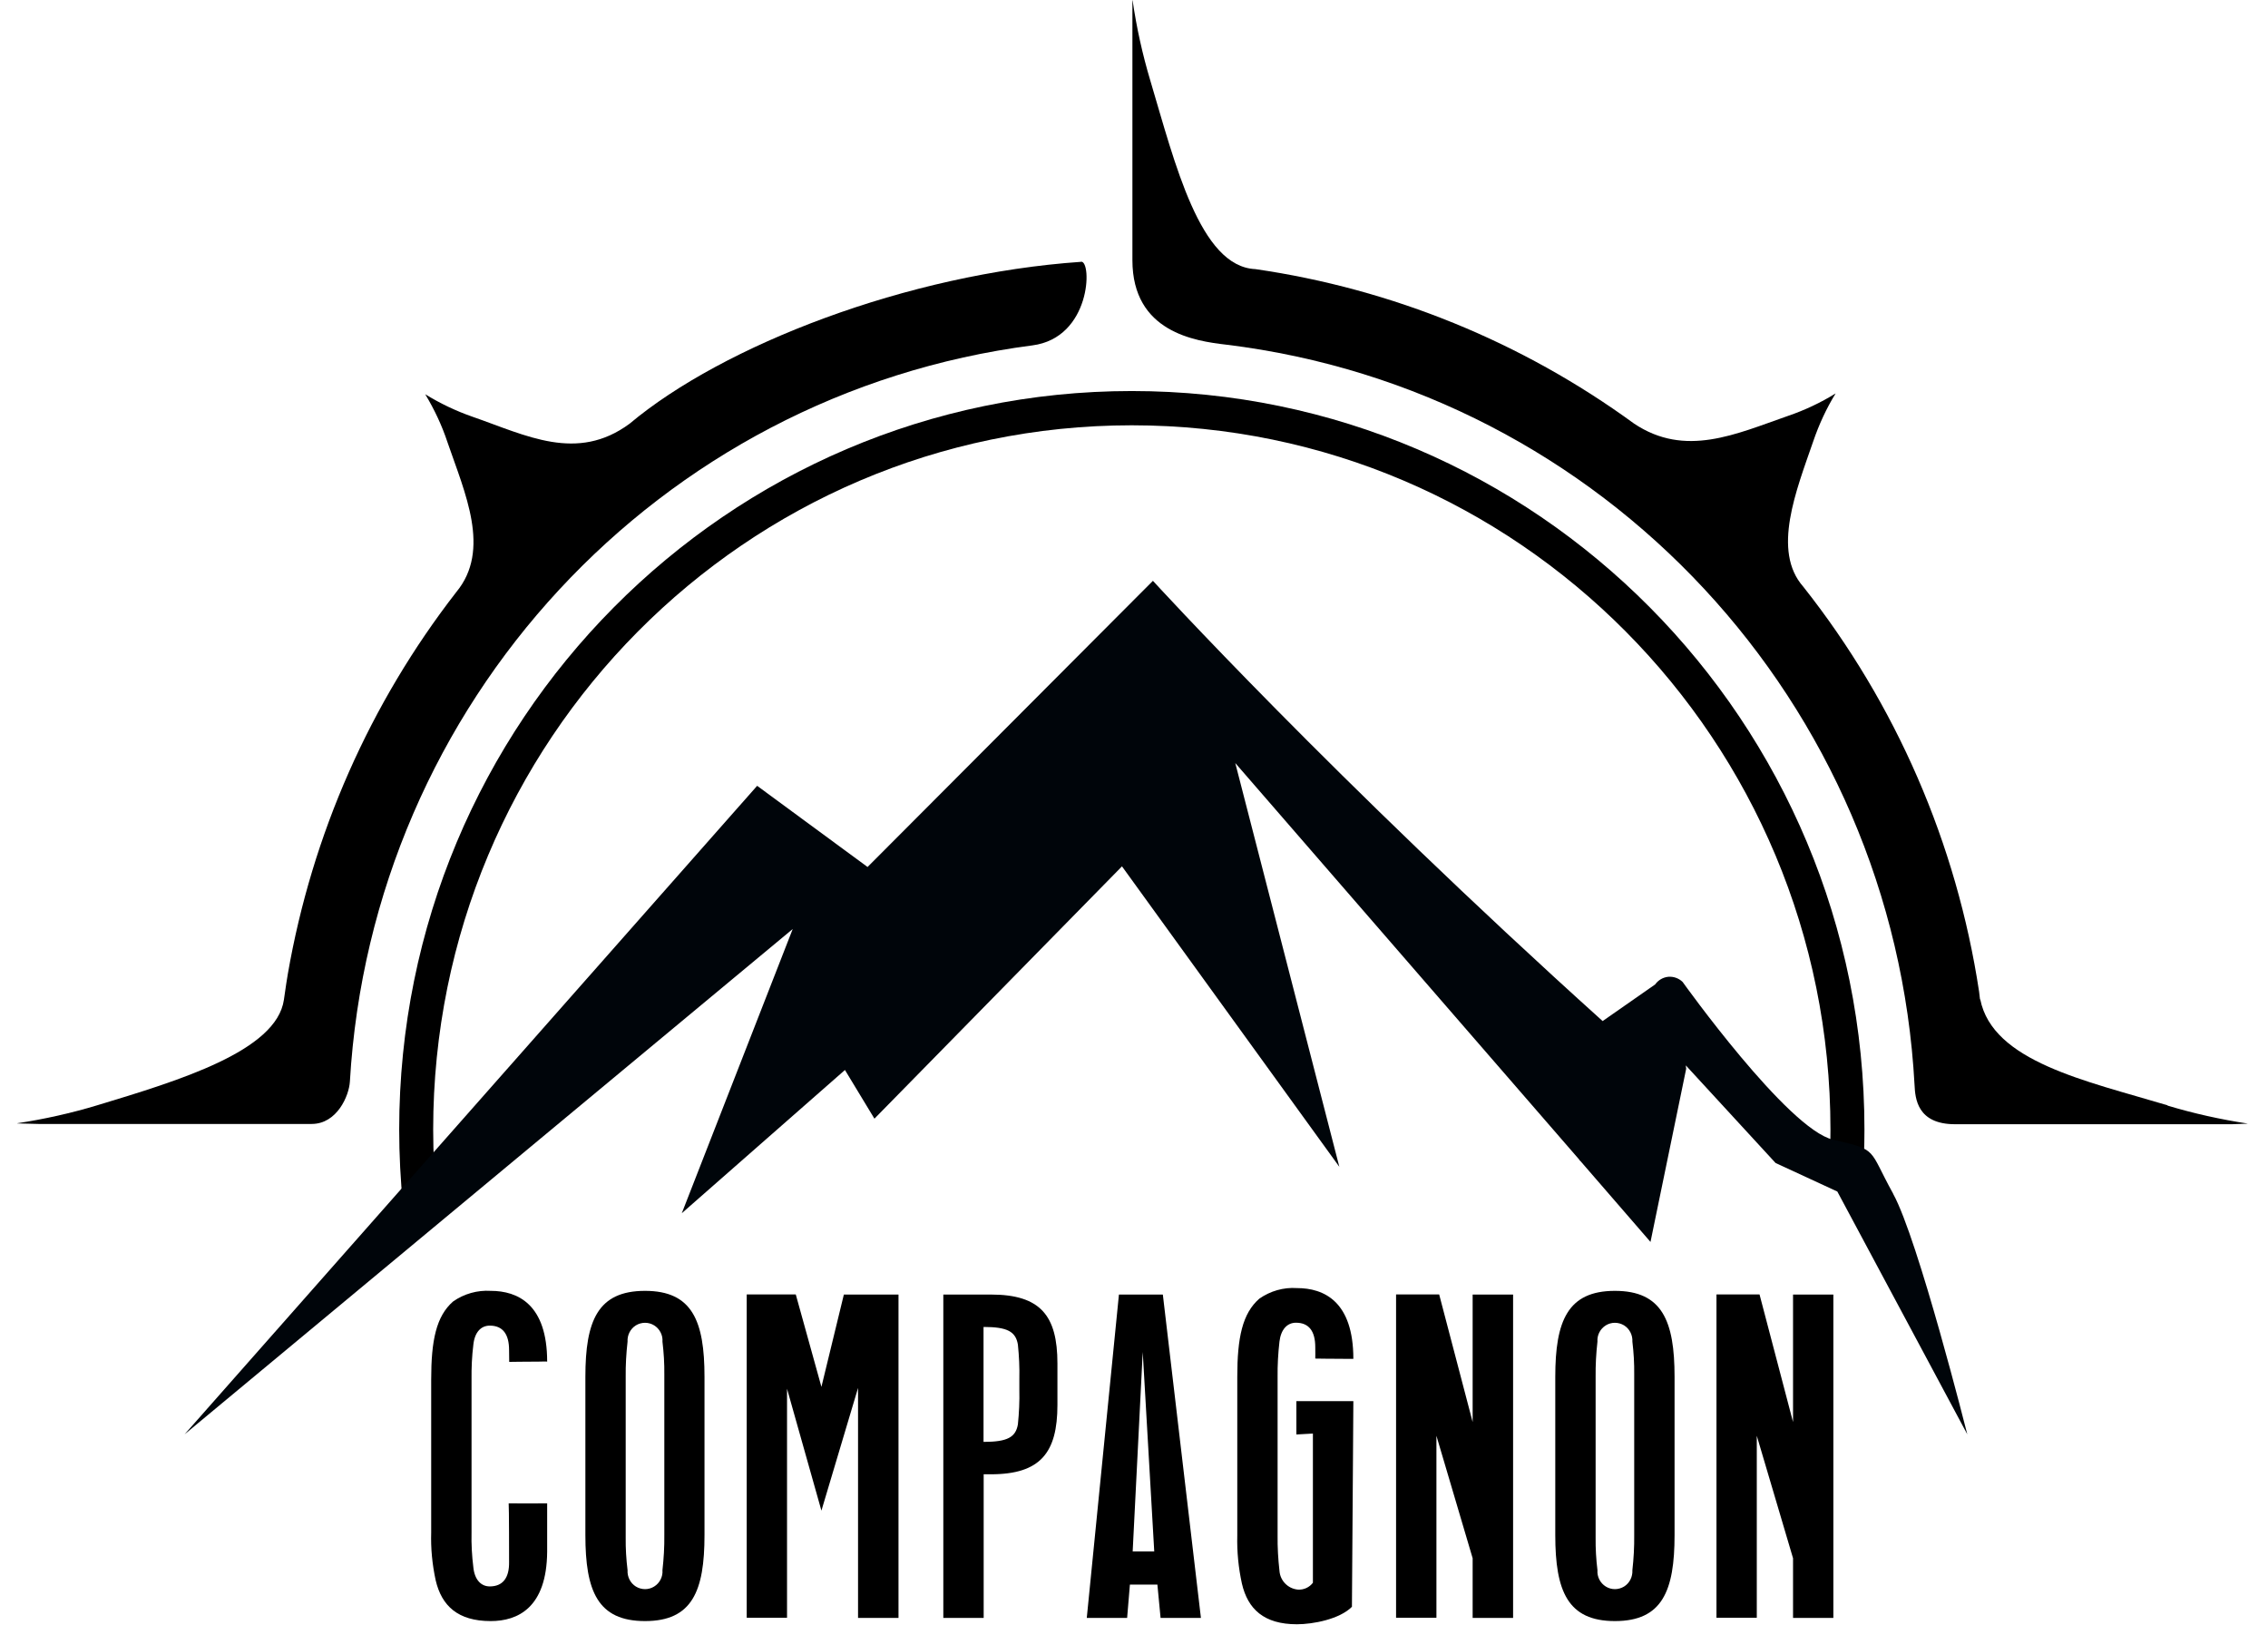
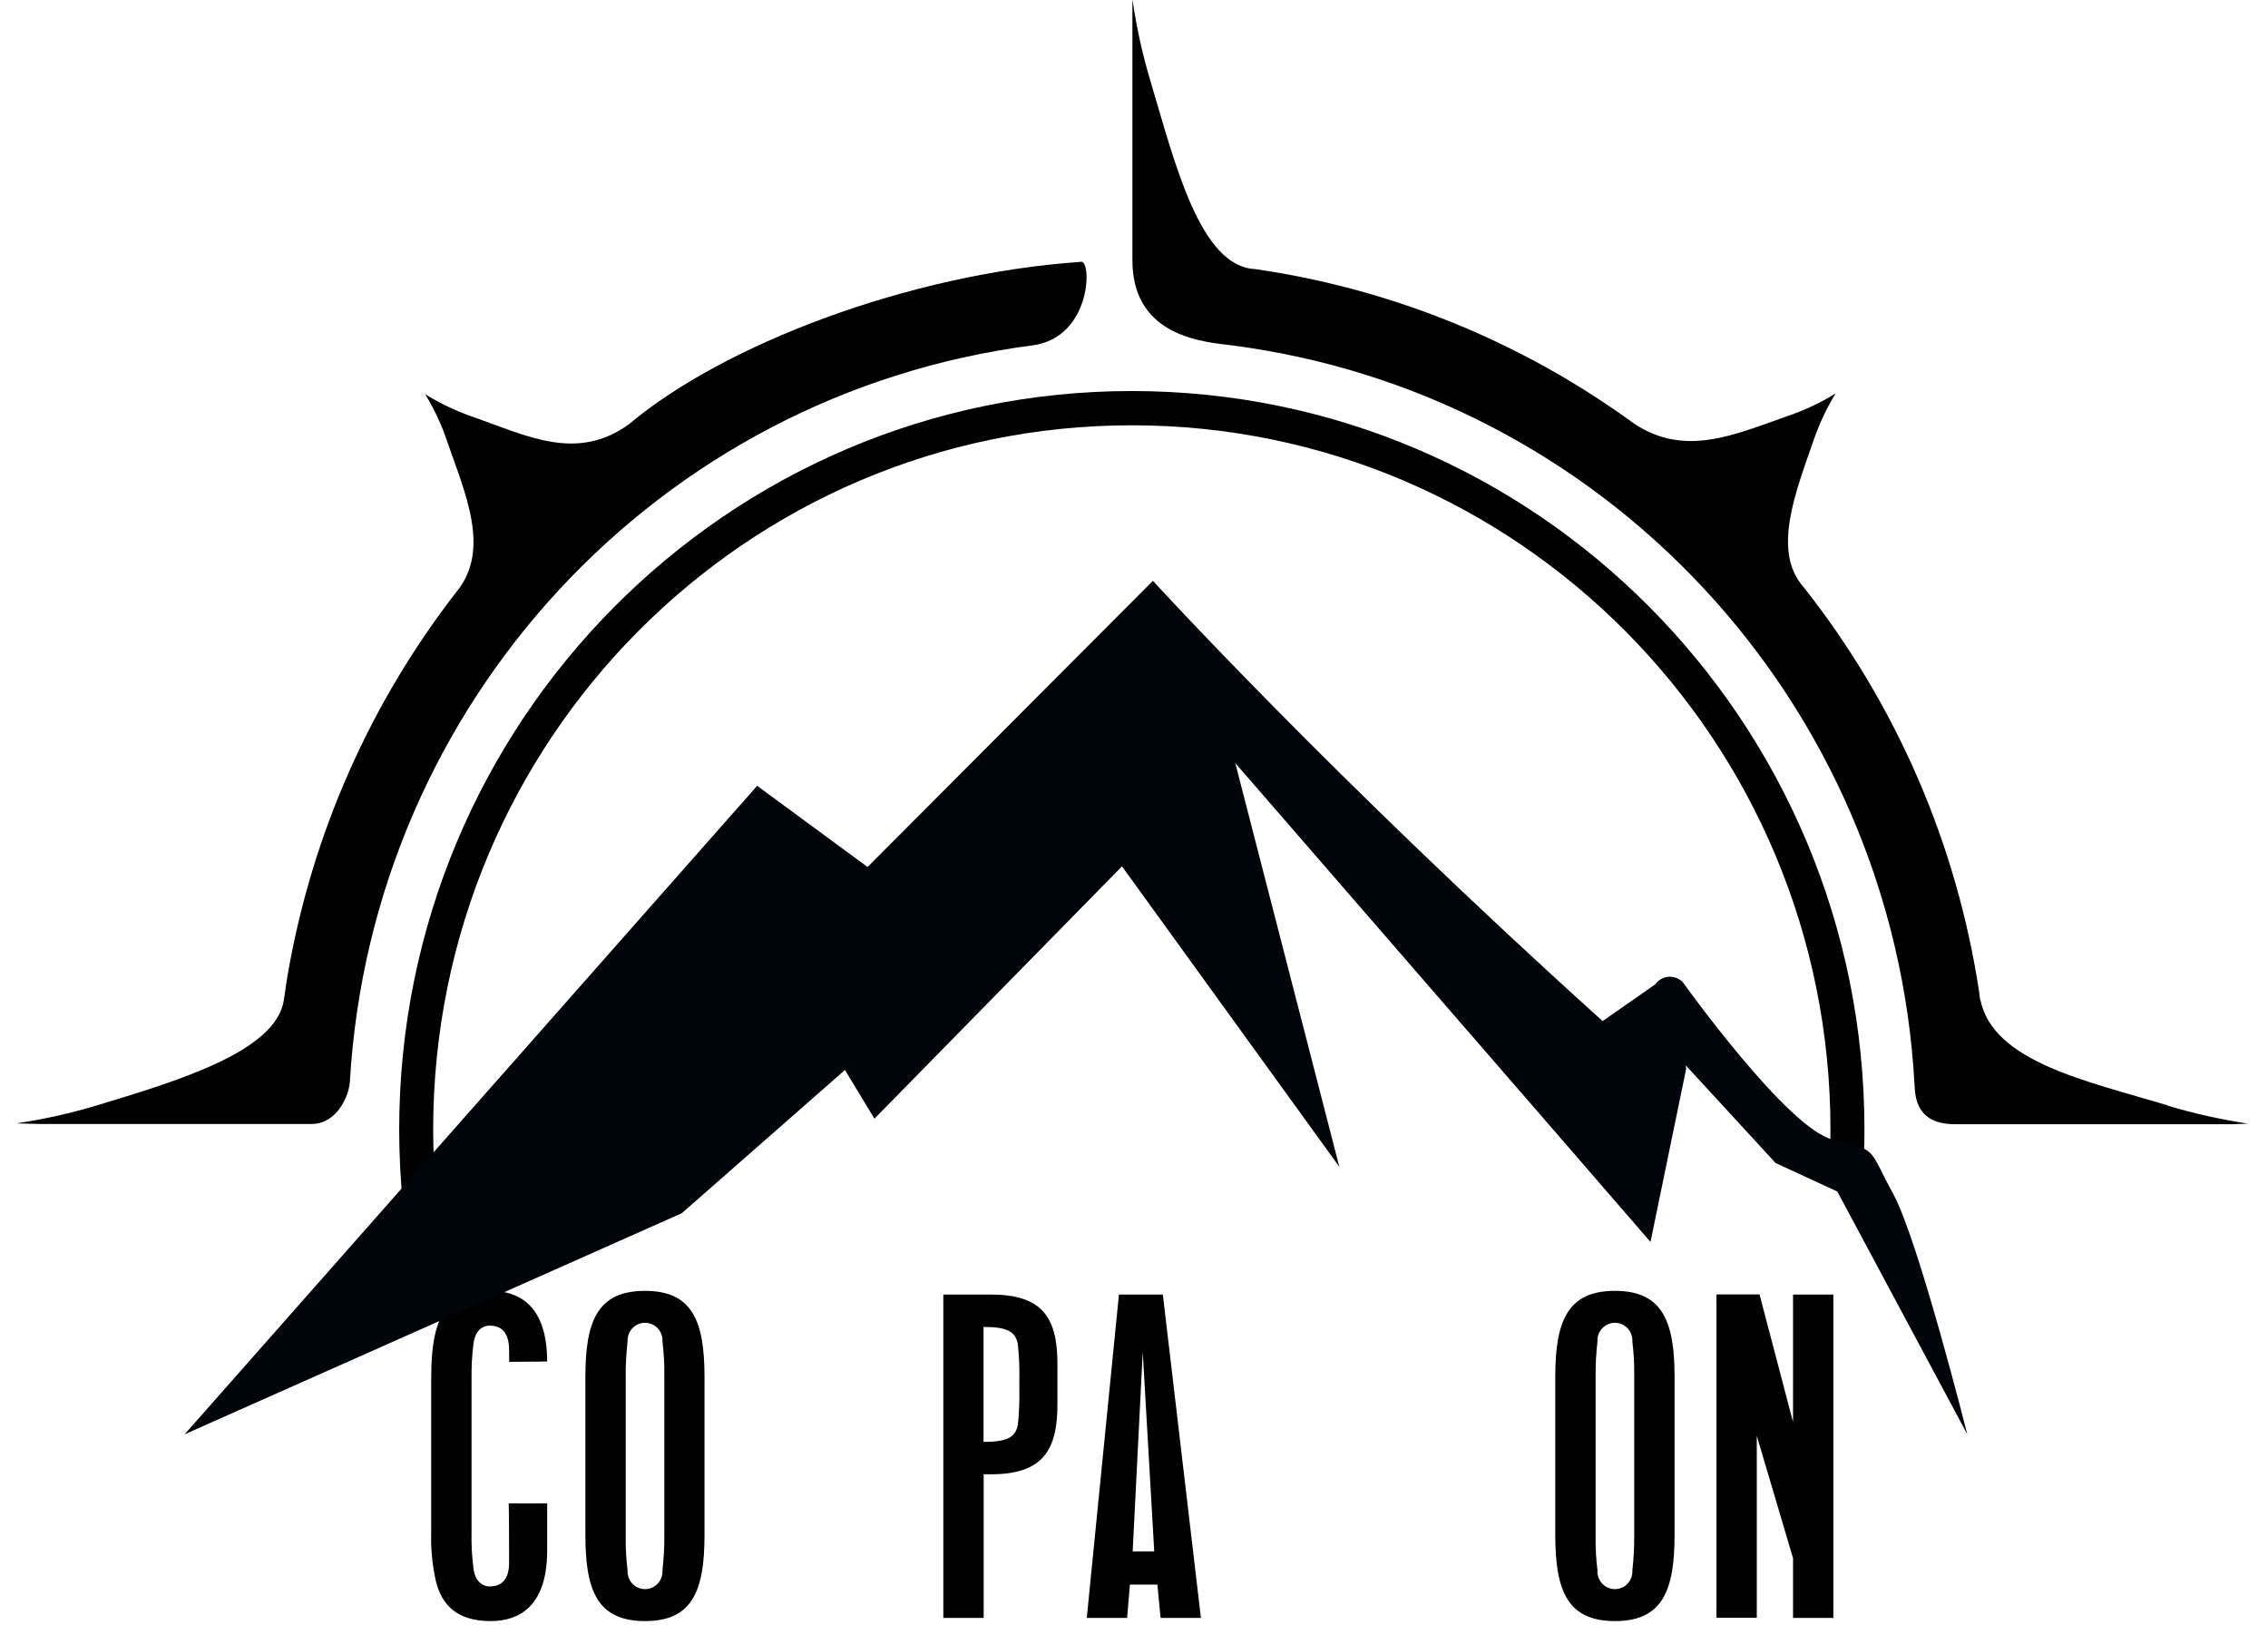
<svg xmlns="http://www.w3.org/2000/svg" width="67px" height="48px" viewBox="0 0 66 48" version="1.1">
  <g id="surface1">
    <path style="fill:none;stroke-width:4;stroke-linecap:butt;stroke-linejoin:miter;stroke:rgb(0%,0%,0%);stroke-opacity:1;stroke-miterlimit:10;" d="M 215.254 137.763 C 215.379 135.815 215.456 133.867 215.456 131.887 C 215.456 85.377 177.74 47.665 131.23 47.665 C 84.719 47.665 47.003 85.377 47.003 131.887 C 47.003 134.794 47.159 137.67 47.439 140.5 " transform="matrix(0.251,0,0,0.253,-0.003,-0.003)" />
    <path style=" stroke:none;fill-rule:nonzero;fill:rgb(0%,0%,0%);fill-opacity:1;" d="M 31.434 7.734 C 26.309 8.086 20.859 10.199 18.098 12.516 C 16.543 13.664 15.043 12.859 13.465 12.312 C 12.973 12.141 12.504 11.918 12.062 11.645 C 12.332 12.094 12.555 12.566 12.719 13.062 C 13.234 14.562 14.012 16.242 12.98 17.488 C 10.426 20.777 8.719 24.648 8.004 28.762 C 7.961 29.016 7.957 29.047 7.887 29.531 C 7.668 31.047 4.785 31.918 2.371 32.648 C 1.594 32.883 0.801 33.059 0 33.18 C 0.012 33.18 0.02 33.18 0.031 33.184 C 0.031 33.184 0.258 33.191 0.637 33.199 L 8.707 33.199 C 9.457 33.199 9.812 32.363 9.836 31.949 C 10.488 20.766 18.953 11.633 29.992 10.203 C 31.738 9.98 31.762 7.707 31.438 7.73 Z M 31.434 7.734 " />
    <path style=" stroke:none;fill-rule:nonzero;fill:rgb(0%,0%,0%);fill-opacity:1;" d="M 63.531 32.648 C 61.105 31.922 58.367 31.355 58 29.52 L 57.992 29.52 C 57.98 29.441 57.977 29.363 57.965 29.289 C 57.301 24.914 55.512 20.793 52.773 17.332 C 51.836 16.273 52.566 14.484 53.066 13.035 C 53.234 12.543 53.453 12.066 53.727 11.621 C 53.285 11.895 52.812 12.117 52.32 12.285 C 50.773 12.824 49.285 13.523 47.773 12.512 C 44.469 10.102 40.629 8.535 36.586 7.949 C 34.949 7.879 34.211 4.824 33.484 2.387 C 33.25 1.605 33.074 0.809 32.957 0 C 32.957 0.012 32.957 0.02 32.953 0.031 L 32.953 7.684 C 32.953 9.812 34.809 10.074 35.719 10.18 C 46.871 11.539 55.449 20.762 56.059 32.055 C 56.078 32.438 56.133 33.207 57.254 33.207 L 65.441 33.207 C 65.715 33.195 65.871 33.191 65.871 33.191 C 65.883 33.191 65.891 33.188 65.902 33.188 C 65.102 33.066 64.309 32.891 63.531 32.656 Z M 63.531 32.648 " />
    <path style=" stroke:none;fill-rule:nonzero;fill:rgb(0%,0%,0%);fill-opacity:1;" d="M 15.664 44.406 L 15.664 45.832 C 15.652 47.492 14.793 47.883 13.996 47.883 C 13.023 47.883 12.547 47.43 12.371 46.68 C 12.27 46.215 12.223 45.738 12.238 45.262 L 12.238 40.746 C 12.238 39.602 12.383 38.879 12.887 38.441 C 13.211 38.215 13.602 38.105 13.996 38.129 C 14.797 38.129 15.664 38.527 15.664 40.219 C 15.598 40.211 15.527 40.219 15.422 40.219 C 15.055 40.219 14.543 40.227 14.543 40.227 C 14.543 40.137 14.539 40.043 14.539 39.879 C 14.539 39.402 14.348 39.156 13.969 39.156 C 13.711 39.156 13.523 39.348 13.484 39.715 C 13.441 40.059 13.426 40.402 13.43 40.75 L 13.43 45.266 C 13.422 45.609 13.441 45.957 13.484 46.301 C 13.523 46.668 13.715 46.859 13.969 46.859 C 14.348 46.859 14.547 46.613 14.539 46.137 C 14.539 45.98 14.539 44.52 14.527 44.406 C 14.527 44.406 15.602 44.41 15.668 44.406 Z M 15.664 44.406 " />
    <path style=" stroke:none;fill-rule:nonzero;fill:rgb(0%,0%,0%);fill-opacity:1;" d="M 18.555 38.129 C 19.949 38.129 20.312 39.016 20.312 40.668 L 20.312 45.344 C 20.312 46.996 19.949 47.883 18.555 47.883 C 17.156 47.883 16.793 46.996 16.793 45.344 L 16.793 40.668 C 16.793 39.016 17.156 38.129 18.555 38.129 Z M 17.984 45.414 C 17.98 45.738 18 46.059 18.039 46.379 C 18.027 46.574 18.121 46.762 18.285 46.863 C 18.453 46.965 18.66 46.965 18.824 46.863 C 18.988 46.762 19.086 46.574 19.07 46.379 C 19.109 46.035 19.129 45.691 19.125 45.344 L 19.125 40.598 C 19.129 40.273 19.109 39.953 19.07 39.629 C 19.086 39.438 18.988 39.25 18.824 39.148 C 18.66 39.047 18.453 39.047 18.285 39.148 C 18.121 39.25 18.027 39.438 18.039 39.629 C 18 39.973 17.98 40.32 17.984 40.668 Z M 17.984 45.414 " />
-     <path style=" stroke:none;fill-rule:nonzero;fill:rgb(0%,0%,0%);fill-opacity:1;" d="M 24.426 38.238 L 26.043 38.238 L 26.043 47.789 L 24.848 47.789 L 24.848 40.996 L 23.766 44.621 L 22.75 41.02 L 22.75 47.785 L 21.559 47.785 L 21.559 38.234 L 23.008 38.234 L 23.766 40.965 L 24.43 38.234 Z M 24.426 38.238 " />
    <path style=" stroke:none;fill-rule:nonzero;fill:rgb(0%,0%,0%);fill-opacity:1;" d="M 27.363 38.238 L 28.773 38.238 C 30.238 38.238 30.738 38.863 30.738 40.273 L 30.738 41.5 C 30.738 42.906 30.238 43.547 28.773 43.547 L 28.559 43.547 L 28.559 47.789 L 27.367 47.789 L 27.367 38.238 Z M 28.555 42.59 C 29.262 42.59 29.504 42.453 29.57 42.074 C 29.605 41.734 29.621 41.391 29.613 41.051 L 29.613 40.738 C 29.621 40.395 29.605 40.055 29.57 39.715 C 29.504 39.332 29.262 39.195 28.555 39.195 L 28.555 42.594 Z M 28.555 42.59 " />
    <path style=" stroke:none;fill-rule:nonzero;fill:rgb(0%,0%,0%);fill-opacity:1;" d="M 33.852 38.238 L 34.977 47.789 L 33.785 47.789 L 33.691 46.805 L 32.879 46.805 L 32.797 47.789 L 31.605 47.789 L 32.555 38.238 Z M 32.961 45.824 L 33.598 45.824 L 33.258 39.934 Z M 32.961 45.824 " />
-     <path style=" stroke:none;fill-rule:nonzero;fill:rgb(0%,0%,0%);fill-opacity:1;" d="M 38.285 46.75 L 38.285 42.344 L 37.797 42.371 L 37.797 41.387 L 39.48 41.387 L 39.469 43.066 L 39.438 47.461 C 39.074 47.828 38.289 47.977 37.812 47.977 C 36.836 47.977 36.363 47.527 36.188 46.777 C 36.086 46.312 36.039 45.836 36.051 45.359 L 36.051 40.668 C 36.051 39.52 36.199 38.797 36.703 38.359 C 37.027 38.133 37.418 38.02 37.812 38.047 C 38.613 38.047 39.48 38.441 39.48 40.137 C 39.43 40.137 39.344 40.137 39.234 40.137 C 38.871 40.137 38.355 40.129 38.355 40.129 C 38.359 40.031 38.355 39.957 38.355 39.793 C 38.355 39.316 38.164 39.07 37.785 39.07 C 37.527 39.07 37.34 39.266 37.297 39.629 C 37.258 39.973 37.238 40.32 37.242 40.668 L 37.242 45.359 C 37.238 45.703 37.258 46.051 37.297 46.395 C 37.316 46.688 37.547 46.926 37.84 46.953 C 38.016 46.965 38.184 46.887 38.289 46.746 Z M 38.285 46.75 " />
-     <path style=" stroke:none;fill-rule:nonzero;fill:rgb(0%,0%,0%);fill-opacity:1;" d="M 42.016 38.238 L 43.004 42.004 L 43.004 38.238 L 44.199 38.238 L 44.199 47.789 L 43.004 47.789 L 43.004 46.027 L 41.934 42.41 L 41.934 47.785 L 40.742 47.785 L 40.742 38.234 L 42.016 38.234 Z M 42.016 38.238 " />
    <path style=" stroke:none;fill-rule:nonzero;fill:rgb(0%,0%,0%);fill-opacity:1;" d="M 47.207 38.129 C 48.602 38.129 48.969 39.016 48.969 40.668 L 48.969 45.344 C 48.969 46.996 48.602 47.883 47.207 47.883 C 45.812 47.883 45.445 46.996 45.445 45.344 L 45.445 40.668 C 45.445 39.016 45.812 38.129 47.207 38.129 Z M 46.637 45.414 C 46.633 45.738 46.652 46.059 46.691 46.379 C 46.676 46.574 46.773 46.762 46.938 46.863 C 47.102 46.965 47.309 46.965 47.477 46.863 C 47.641 46.762 47.734 46.574 47.723 46.379 C 47.762 46.035 47.781 45.691 47.777 45.344 L 47.777 40.598 C 47.781 40.273 47.762 39.953 47.723 39.629 C 47.734 39.438 47.641 39.25 47.477 39.148 C 47.309 39.047 47.102 39.047 46.938 39.148 C 46.773 39.25 46.676 39.438 46.691 39.629 C 46.652 39.973 46.633 40.32 46.637 40.668 Z M 46.637 45.414 " />
    <path style=" stroke:none;fill-rule:nonzero;fill:rgb(0%,0%,0%);fill-opacity:1;" d="M 51.48 38.238 L 52.469 42.004 L 52.469 38.238 L 53.66 38.238 L 53.66 47.789 L 52.469 47.789 L 52.469 46.027 L 51.398 42.41 L 51.398 47.785 L 50.207 47.785 L 50.207 38.234 L 51.48 38.234 Z M 51.48 38.238 " />
-     <path style=" stroke:none;fill-rule:nonzero;fill:rgb(0%,1.961%,3.922%);fill-opacity:1;" d="M 55.426 35.258 C 54.684 33.918 54.996 33.973 53.652 33.664 C 52.312 33.355 49.207 29.004 49.207 29.004 C 49.094 28.895 48.941 28.84 48.785 28.852 C 48.629 28.867 48.488 28.949 48.395 29.078 L 46.844 30.16 C 38.887 22.992 33.559 17.156 33.559 17.156 L 25.129 25.609 L 21.867 23.211 L 4.953 42.367 L 22.918 27.441 L 19.641 35.836 L 24.461 31.605 L 25.332 33.043 L 32.645 25.59 L 39.066 34.465 L 35.992 22.539 L 46.148 34.246 L 46.172 34.285 L 46.18 34.285 L 48.258 36.684 L 49.312 31.57 L 49.301 31.469 L 51.953 34.352 L 53.777 35.195 L 57.617 42.367 C 57.617 42.367 56.164 36.598 55.426 35.262 Z M 55.426 35.258 " />
+     <path style=" stroke:none;fill-rule:nonzero;fill:rgb(0%,1.961%,3.922%);fill-opacity:1;" d="M 55.426 35.258 C 54.684 33.918 54.996 33.973 53.652 33.664 C 52.312 33.355 49.207 29.004 49.207 29.004 C 49.094 28.895 48.941 28.84 48.785 28.852 C 48.629 28.867 48.488 28.949 48.395 29.078 L 46.844 30.16 C 38.887 22.992 33.559 17.156 33.559 17.156 L 25.129 25.609 L 21.867 23.211 L 4.953 42.367 L 19.641 35.836 L 24.461 31.605 L 25.332 33.043 L 32.645 25.59 L 39.066 34.465 L 35.992 22.539 L 46.148 34.246 L 46.172 34.285 L 46.18 34.285 L 48.258 36.684 L 49.312 31.57 L 49.301 31.469 L 51.953 34.352 L 53.777 35.195 L 57.617 42.367 C 57.617 42.367 56.164 36.598 55.426 35.262 Z M 55.426 35.258 " />
  </g>
</svg>